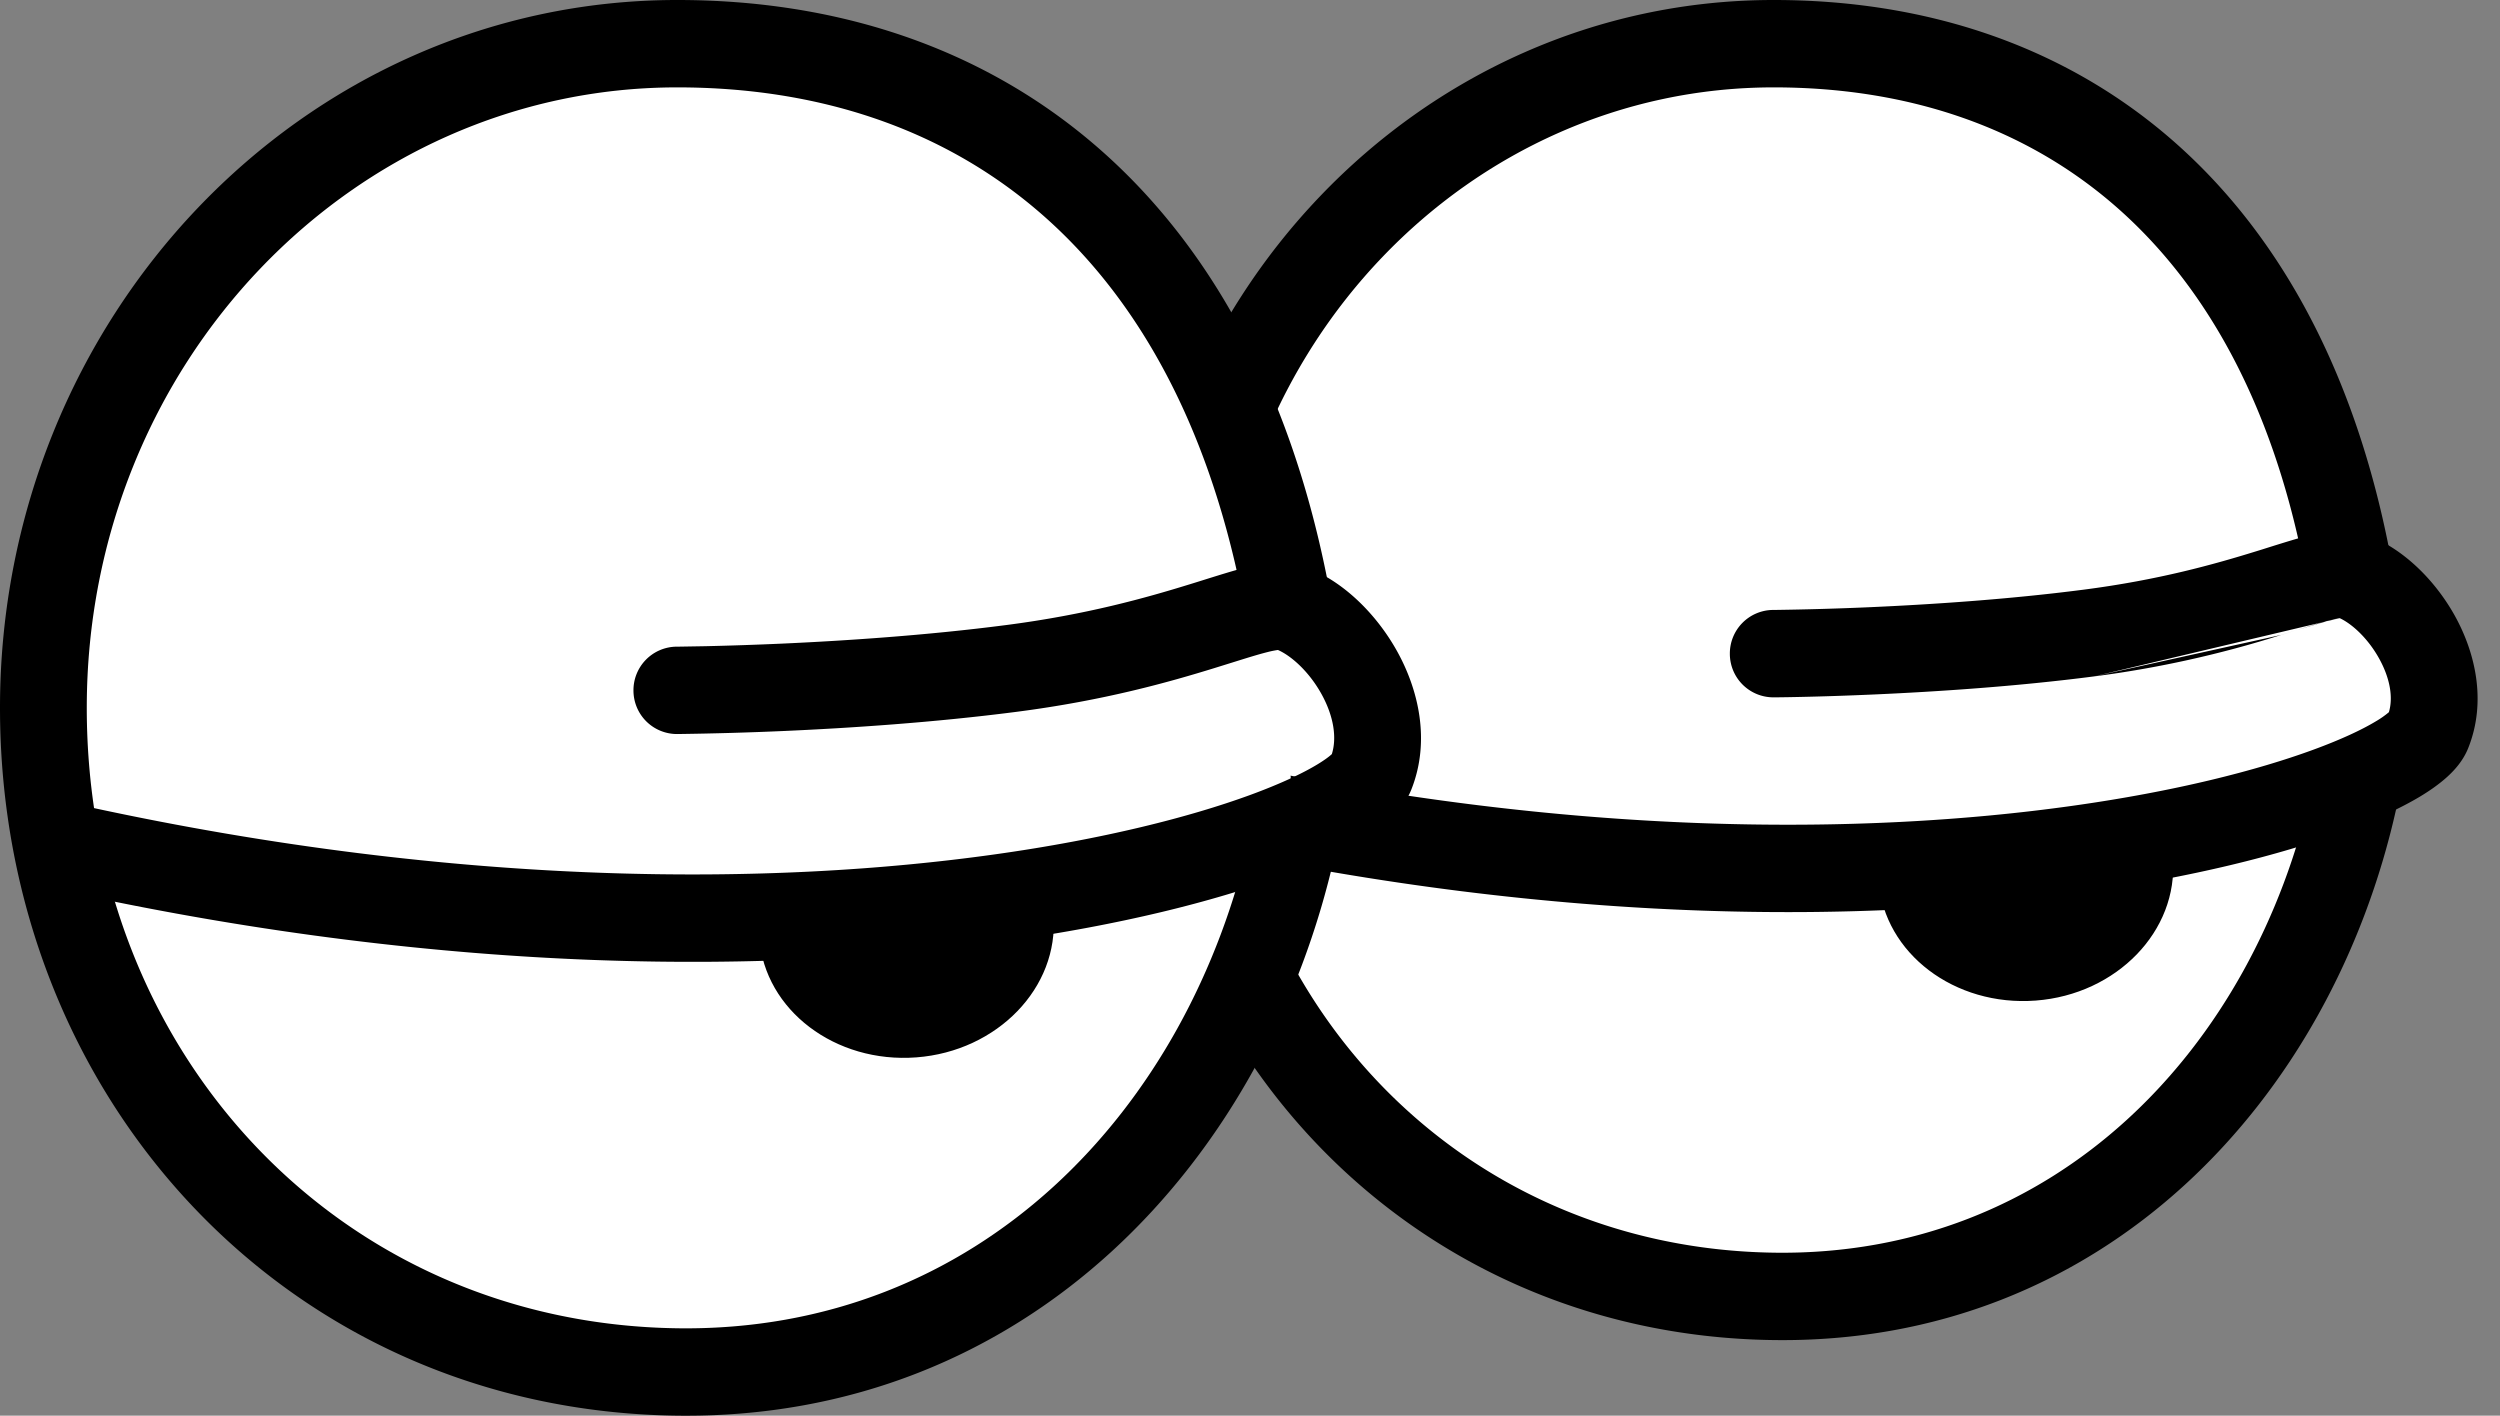
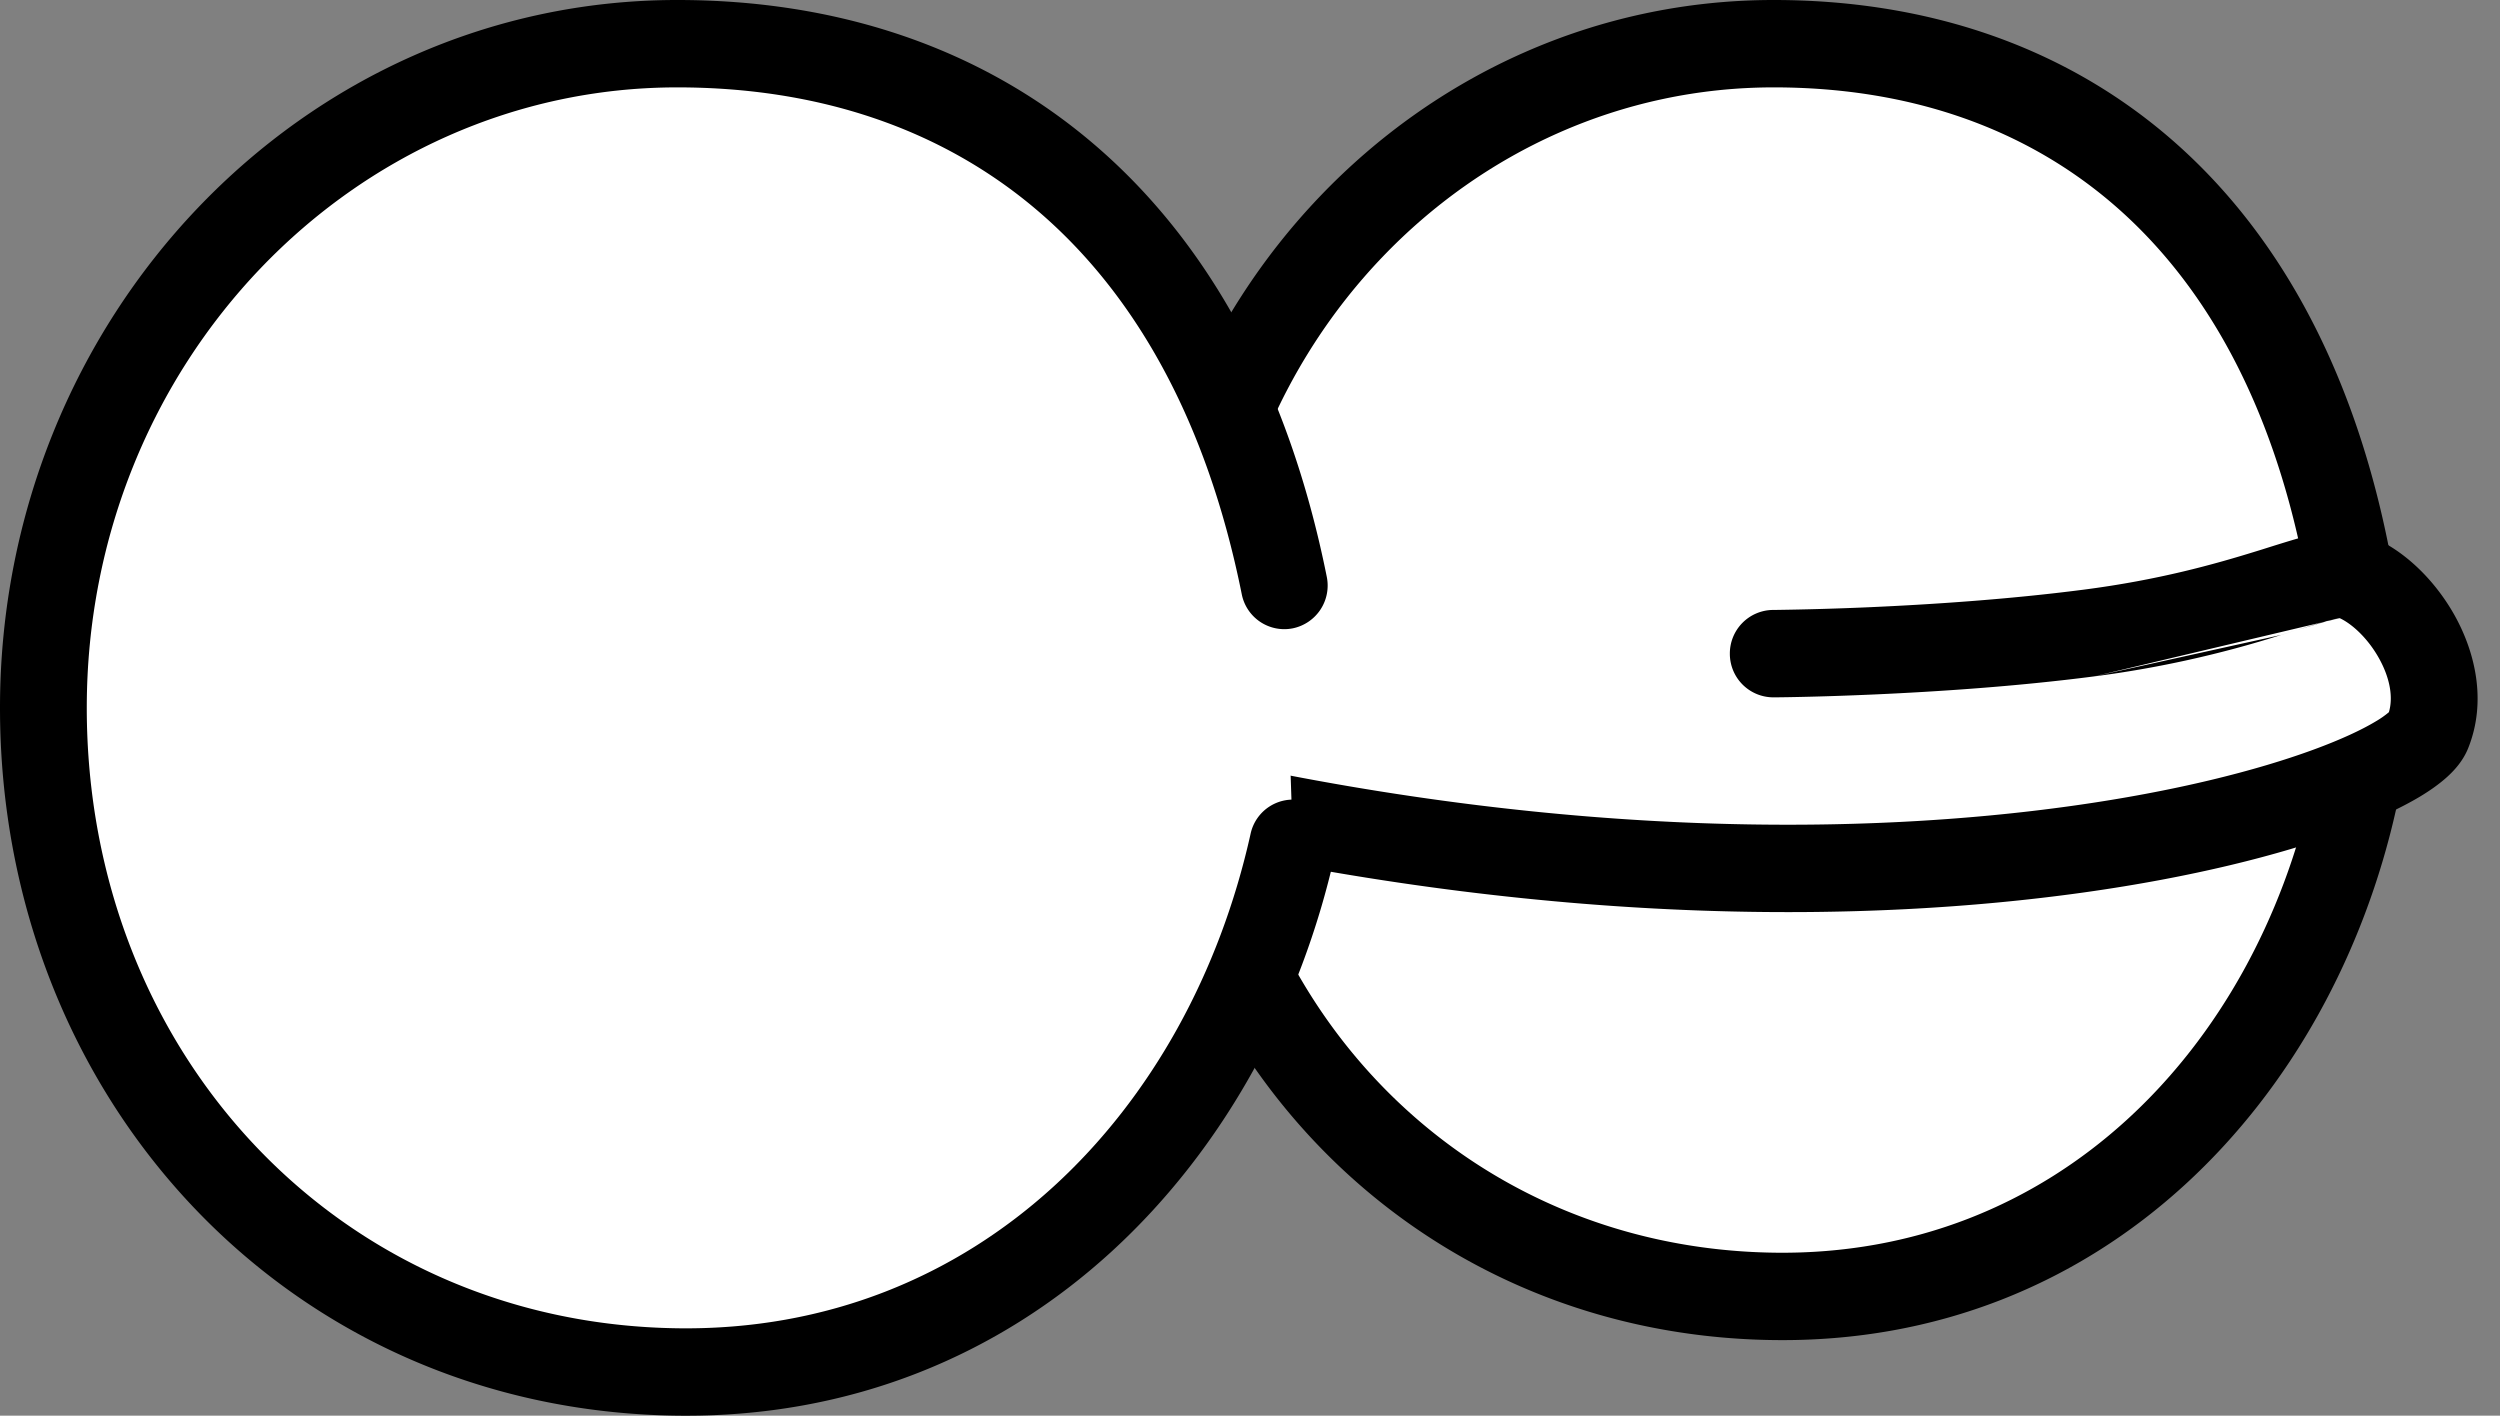
<svg xmlns="http://www.w3.org/2000/svg" width="83" height="47" fill="none">
  <rect width="100%" height="100%" fill="#808080" stroke="none" />
  <g clip-path="url(#clip0_112_690)">
    <path d="M78.16 26.488c-2.032 9.168-9.104 16.697-19.274 16.552-11.423-.16-19.85-9.313-19.85-20.802 0-11.49 8.888-20.788 19.85-20.788 9.349 0 16.695 5.47 19 16.958" fill="#fff" />
    <path fill-rule="evenodd" clip-rule="evenodd" d="M58.886 2.901c-10.114 0-18.41 8.596-18.41 19.337 0 10.746 7.844 19.203 18.43 19.351 9.325.133 15.926-6.746 17.847-15.417a1.44 1.44 0 011.72-1.1 1.45 1.45 0 011.092 1.732c-2.141 9.665-9.686 17.843-20.7 17.686-12.259-.171-21.27-10.02-21.27-22.252C37.596 10.002 47.077 0 58.886 0c4.961 0 9.48 1.456 13.072 4.513 3.59 3.056 6.138 7.612 7.34 13.608a1.45 1.45 0 01-1.126 1.71 1.44 1.44 0 01-1.698-1.135c-1.101-5.493-3.379-9.416-6.376-11.967-2.994-2.549-6.823-3.828-11.211-3.828z" fill="#000" />
    <path d="M58.871 21.701s5.416-.029 10.458-.682c5.3-.682 7.778-2.22 8.7-1.915 1.628.552 3.4 3.148 2.579 5.194-.821 2.045-16.695 7.543-40.405 2.393" fill="#fff" />
    <path fill-rule="evenodd" clip-rule="evenodd" d="M69.513 22.458a35.466 35.466 0 006.23-1.38l-6.23 1.38zm6.23-1.38l.539-.167-.538.168zm.539-.167c.458-.143.802-.25 1.094-.324l-1.094.324zm1.094-.324c.153-.039.25-.056.303-.064l-.303.064zm.303-.064c.383.176.917.64 1.302 1.329.385.69.47 1.326.33 1.793a3.096 3.096 0 01-.441.308c-.456.274-1.145.6-2.08.942-1.86.682-4.562 1.379-8 1.86-6.869.964-16.595 1.057-28.283-1.482a1.44 1.44 0 00-1.712 1.113 1.45 1.45 0 001.104 1.723c12.022 2.611 22.088 2.53 29.288 1.52 3.597-.504 6.5-1.243 8.587-2.007 1.04-.38 1.91-.78 2.573-1.177.33-.199.637-.415.895-.648.24-.217.532-.534.701-.956.631-1.572.221-3.209-.45-4.411-.665-1.19-1.76-2.28-3.004-2.7l-.006-.002-.005-.002c-.669-.221-1.375-.061-1.801.046-.377.095-.835.238-1.321.39-.15.048-.303.096-.457.143-1.358.42-3.216.95-5.752 1.276h-.002c-2.465.319-5.036.487-7 .575a105.537 105.537 0 01-3.225.094h-.056a1.446 1.446 0 00-1.433 1.459 1.446 1.446 0 001.448 1.443l-.008-1.45.008 1.45h.068a66.691 66.691 0 00.88-.015c.596-.013 1.442-.038 2.447-.083 2.004-.09 4.662-.262 7.238-.596m9.85 1.136l-.006.007a.065.065 0 01.006-.007z" fill="#000" />
    <path d="M42.925 27.997c-2.16 9.719-9.651 17.697-20.44 17.552C10.371 45.39 1.44 35.67 1.44 23.5S10.86 1.451 22.485 1.451c9.925 0 17.703 5.803 20.152 17.988" fill="#fff" />
    <path fill-rule="evenodd" clip-rule="evenodd" d="M22.485 2.901C11.71 2.901 2.881 12.075 2.881 23.5c0 11.429 8.348 20.45 19.623 20.599 9.946.134 16.966-7.196 19.016-16.419a1.44 1.44 0 011.72-1.099 1.45 1.45 0 011.091 1.733C42.061 38.529 34.1 47.156 22.466 47 9.513 46.83 0 36.412 0 23.5 0 10.583 10.012 0 22.485 0c5.249 0 10.02 1.539 13.81 4.767 3.788 3.226 6.48 8.04 7.754 14.383a1.45 1.45 0 01-1.126 1.71 1.44 1.44 0 01-1.697-1.134c-1.174-5.841-3.596-10.022-6.791-12.743-3.193-2.72-7.273-4.082-11.95-4.082z" fill="#000" />
-     <path fill-rule="evenodd" clip-rule="evenodd" d="M40.339 22.174c-1.522.47-3.671 1.082-6.593 1.459-2.734.355-5.55.539-7.675.634a113.77 113.77 0 01-3.522.102h-.051l-.02.001-.007-1.45.007 1.45a1.445 1.445 0 01-1.447-1.443 1.446 1.446 0 011.433-1.458m0 0h.06l.185-.003.71-.012a118.56 118.56 0 002.524-.085c2.083-.094 4.811-.273 7.435-.614h.002c2.696-.348 4.673-.91 6.115-1.355.167-.051.332-.103.494-.154.512-.16.99-.31 1.385-.41.448-.112 1.175-.277 1.857-.051l.003.001.003.001c1.298.436 2.445 1.575 3.141 2.824.705 1.263 1.127 2.97.478 4.603-.171.431-.47.758-.72.986a6.036 6.036 0 01-.936.678c-.696.42-1.614.84-2.713 1.243-2.207.807-5.28 1.589-9.09 2.122-7.627 1.068-18.294 1.152-31.035-1.61a1.45 1.45 0 01-1.105-1.724 1.44 1.44 0 011.711-1.113c12.41 2.691 22.737 2.595 30.033 1.573 3.651-.51 6.522-1.25 8.502-1.975.993-.364 1.73-.712 2.218-1.006.245-.147.4-.264.485-.342l.011-.01c.168-.534.07-1.25-.35-2.005-.422-.756-1.012-1.265-1.44-1.452a3.159 3.159 0 00-.353.072c-.31.078-.676.193-1.16.344l-.575.179m3.921 2.817z" fill="#000" />
-     <path d="M34.974 30.39c.187 2.394-1.858 4.512-4.552 4.715-2.693.203-5.027-1.567-5.214-3.96m46.93-2.64c.187 2.393-1.858 4.511-4.552 4.714-2.693.203-5.027-1.566-5.214-3.96" fill="#000" />
  </g>
  <defs>
    <clipPath id="clip0_112_690">
      <path fill="#fff" d="M0 0h82.25v47H0z" />
    </clipPath>
  </defs>
</svg>